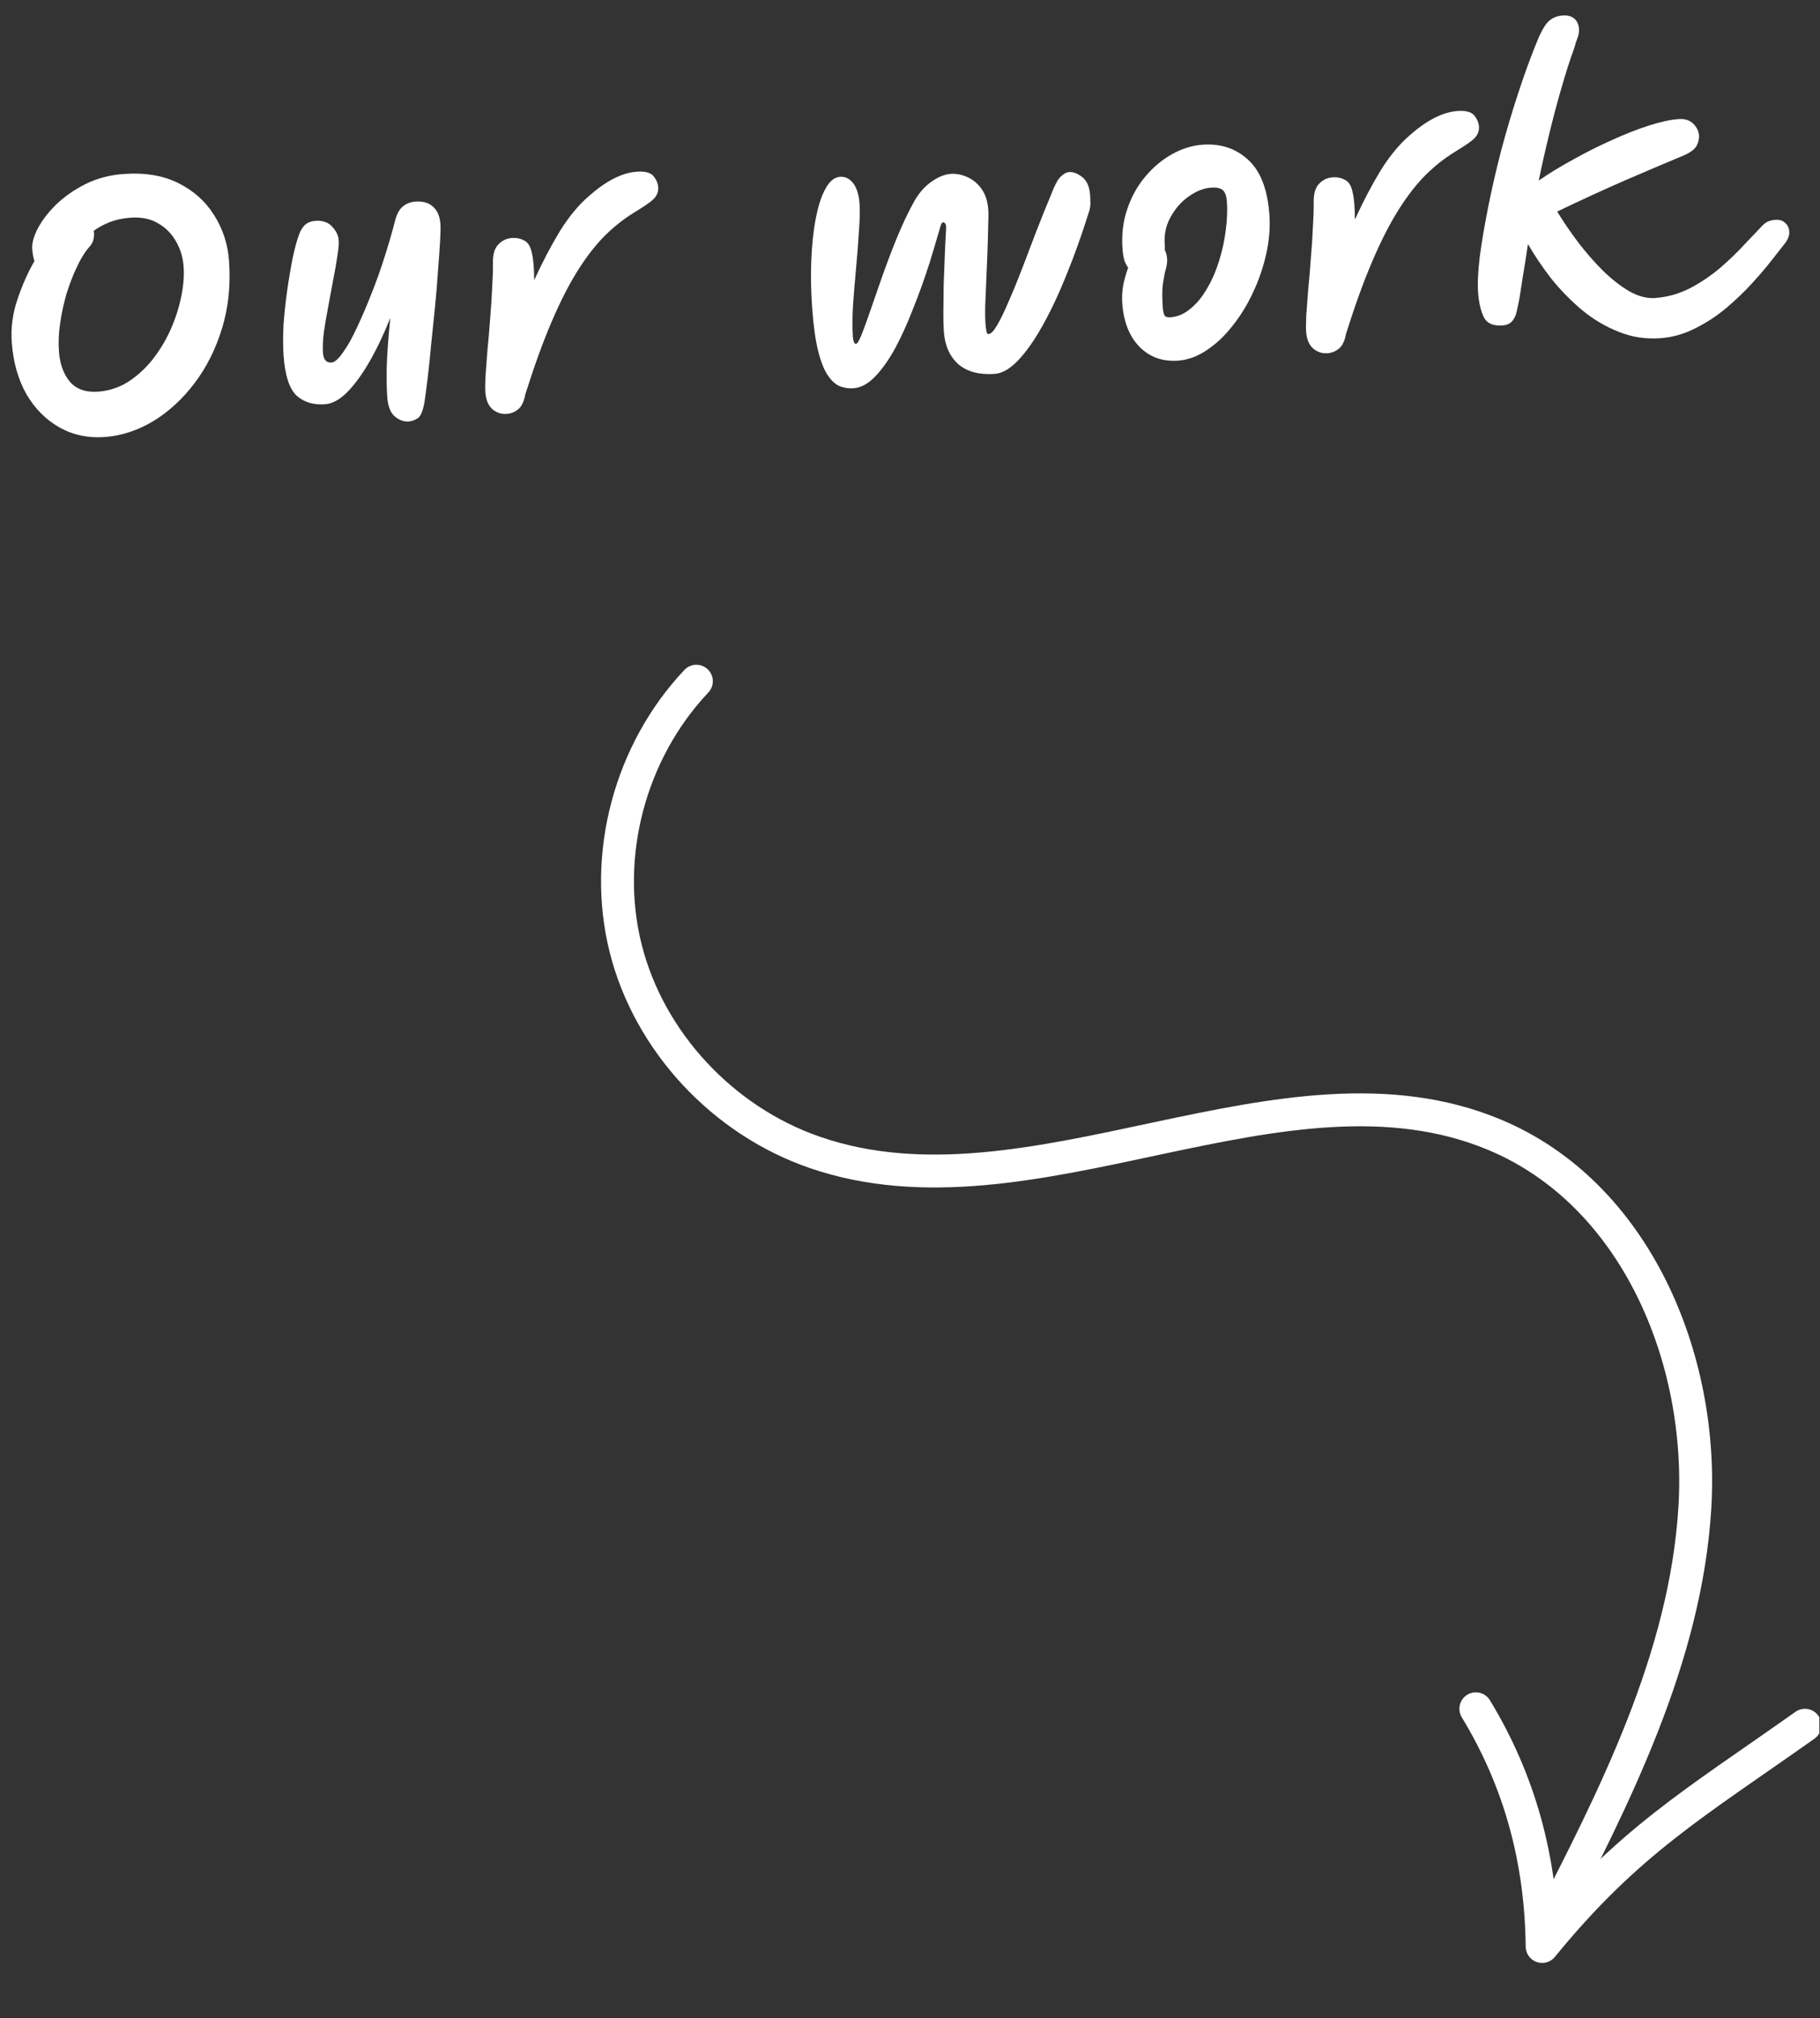
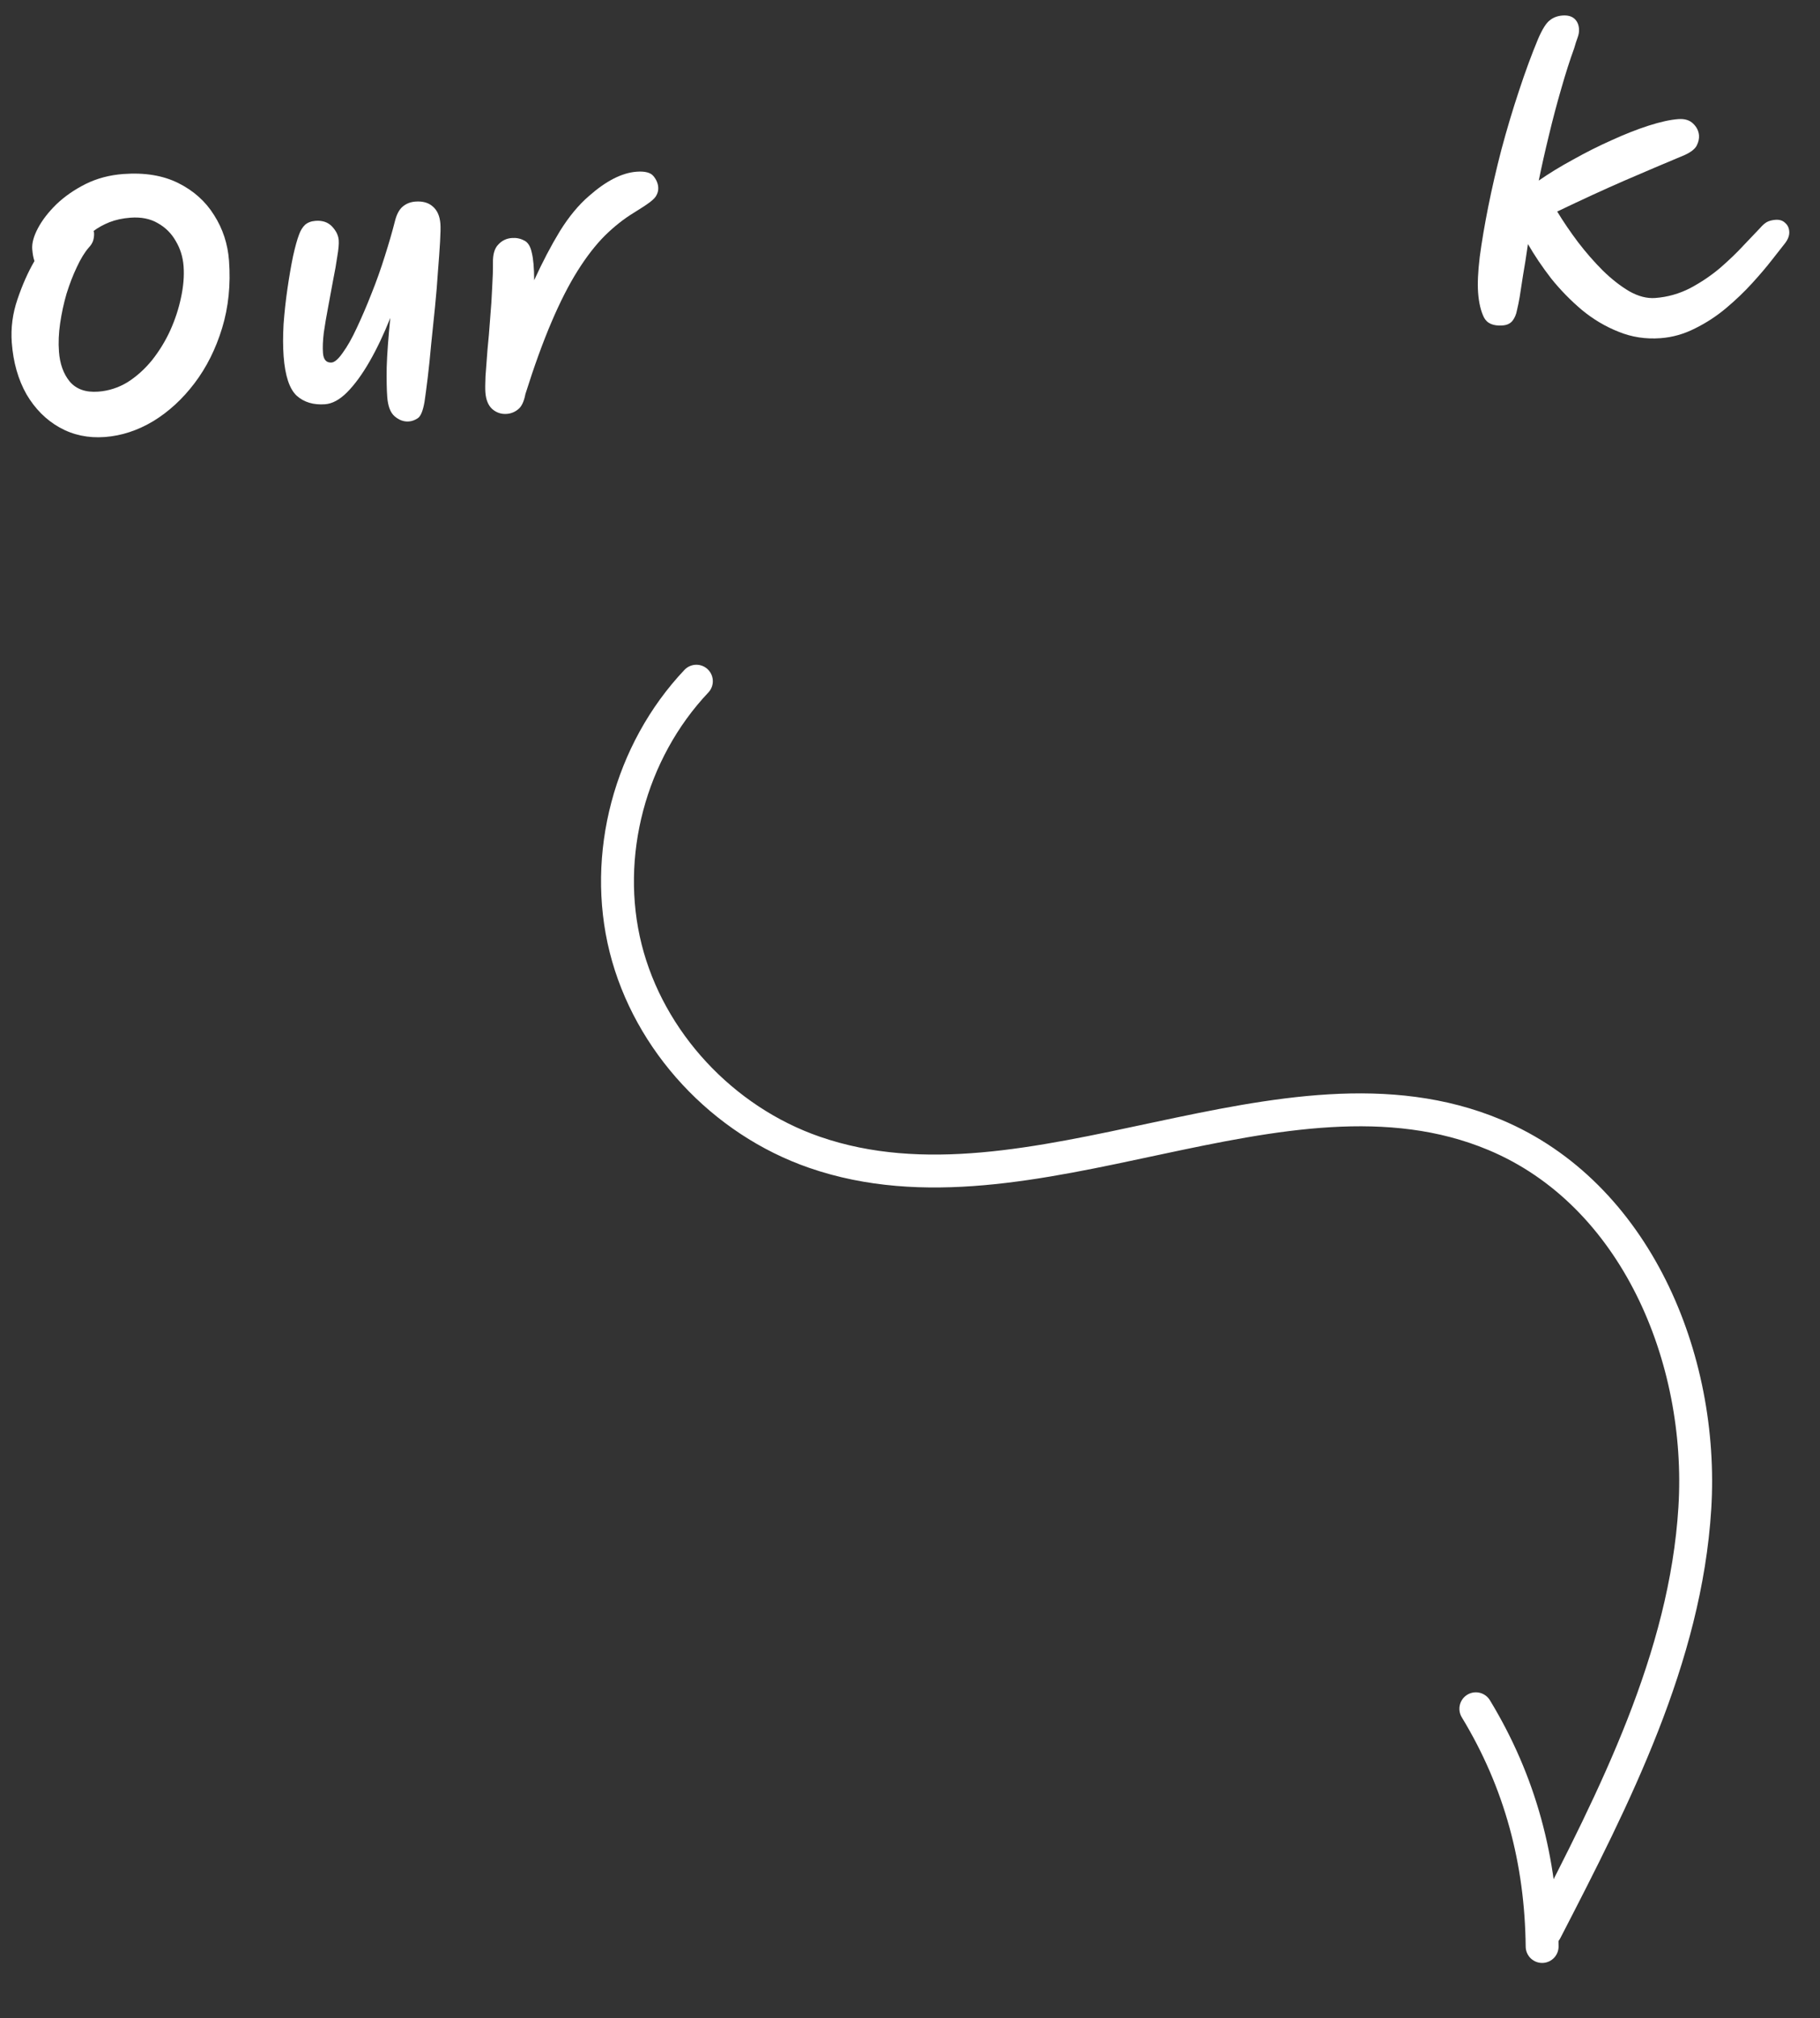
<svg xmlns="http://www.w3.org/2000/svg" width="83" height="92" viewBox="0 0 83 92" fill="none">
  <rect x="0" y="0" width="83" height="92" fill="#333333" stroke="none" />
  <g clip-path="url(#clip0_261_3536)">
    <path d="M75.728 15.417C75.05 15.467 74.411 15.369 73.811 15.123C73.212 14.886 72.657 14.556 72.144 14.133C71.631 13.699 71.164 13.222 70.745 12.702C70.334 12.171 69.98 11.645 69.681 11.126C69.602 11.683 69.526 12.16 69.456 12.557C69.394 12.952 69.344 13.282 69.303 13.546C69.268 13.749 69.227 13.947 69.181 14.141C69.146 14.334 69.077 14.495 68.977 14.623C68.876 14.75 68.725 14.822 68.526 14.836C68.097 14.868 67.812 14.744 67.671 14.463C67.529 14.173 67.442 13.798 67.408 13.34C67.377 12.931 67.402 12.387 67.483 11.71C67.573 11.031 67.702 10.27 67.87 9.425C68.039 8.58 68.24 7.708 68.474 6.808C68.718 5.898 68.983 5.011 69.27 4.147C69.557 3.274 69.849 2.48 70.147 1.766C70.336 1.331 70.51 1.053 70.672 0.93C70.833 0.798 71.028 0.724 71.257 0.707C71.486 0.69 71.665 0.737 71.794 0.847C71.922 0.958 71.994 1.113 72.009 1.313C72.018 1.442 71.998 1.574 71.948 1.708C71.897 1.842 71.844 2.007 71.789 2.201C71.597 2.727 71.401 3.338 71.202 4.035C71.002 4.721 70.814 5.432 70.638 6.167C70.461 6.892 70.306 7.58 70.174 8.232C70.641 7.907 71.164 7.587 71.742 7.274C72.32 6.95 72.905 6.656 73.497 6.392C74.099 6.117 74.664 5.895 75.193 5.725C75.722 5.556 76.171 5.457 76.54 5.43C76.829 5.409 77.054 5.477 77.216 5.636C77.379 5.794 77.467 5.973 77.482 6.173C77.493 6.322 77.459 6.475 77.38 6.631C77.302 6.788 77.122 6.931 76.841 7.062C75.907 7.452 74.978 7.847 74.055 8.246C73.142 8.644 72.129 9.11 71.015 9.644C71.289 10.095 71.604 10.558 71.96 11.033C72.315 11.498 72.693 11.931 73.094 12.333C73.494 12.724 73.898 13.04 74.307 13.281C74.715 13.511 75.109 13.613 75.488 13.585C76.046 13.543 76.577 13.394 77.079 13.136C77.581 12.869 78.039 12.559 78.454 12.207C78.869 11.846 79.229 11.498 79.535 11.165C79.852 10.831 80.098 10.572 80.275 10.388C80.377 10.27 80.475 10.183 80.572 10.126C80.678 10.068 80.81 10.033 80.97 10.021C81.159 10.007 81.308 10.056 81.417 10.168C81.535 10.27 81.595 10.411 81.599 10.591C81.601 10.761 81.529 10.937 81.382 11.119C81.263 11.268 81.075 11.507 80.818 11.837C80.571 12.156 80.267 12.515 79.905 12.912C79.553 13.299 79.155 13.68 78.711 14.053C78.277 14.416 77.808 14.722 77.305 14.97C76.802 15.227 76.277 15.377 75.728 15.417Z" fill="white" />
-     <path d="M60.54 16.103C60.291 16.121 60.07 16.047 59.877 15.881C59.694 15.714 59.59 15.461 59.565 15.122C59.554 14.973 59.556 14.727 59.571 14.385C59.595 14.032 59.625 13.629 59.662 13.175C59.709 12.72 59.749 12.246 59.782 11.752C59.826 11.257 59.857 10.789 59.874 10.346C59.902 9.903 59.914 9.526 59.911 9.216C59.903 8.835 59.983 8.559 60.15 8.386C60.317 8.203 60.526 8.102 60.775 8.084C60.974 8.069 61.157 8.106 61.324 8.194C61.501 8.271 61.62 8.458 61.682 8.754C61.753 9.039 61.789 9.458 61.789 10.009C62.169 9.179 62.56 8.433 62.963 7.772C63.375 7.11 63.817 6.576 64.288 6.17C65.07 5.48 65.794 5.111 66.463 5.061C66.841 5.033 67.097 5.1 67.229 5.26C67.362 5.421 67.434 5.591 67.448 5.771C67.456 5.89 67.435 6.002 67.382 6.107C67.34 6.21 67.238 6.323 67.076 6.445C66.915 6.567 66.666 6.731 66.33 6.936C65.879 7.21 65.439 7.559 65.009 7.982C64.589 8.404 64.177 8.935 63.773 9.577C63.369 10.218 62.971 11 62.578 11.921C62.184 12.843 61.789 13.935 61.391 15.198C61.326 15.543 61.213 15.777 61.052 15.9C60.9 16.021 60.73 16.089 60.54 16.103Z" fill="white" />
-     <path d="M53.734 16.441C53.026 16.493 52.439 16.286 51.973 15.819C51.507 15.342 51.242 14.68 51.18 13.832C51.16 13.563 51.175 13.286 51.224 13.001C51.283 12.716 51.358 12.45 51.45 12.203C51.384 12.117 51.326 12.006 51.276 11.87C51.234 11.722 51.207 11.549 51.192 11.349C51.144 10.701 51.215 10.099 51.404 9.544C51.593 8.978 51.867 8.482 52.227 8.054C52.586 7.626 52.992 7.285 53.445 7.031C53.897 6.777 54.363 6.633 54.842 6.597C55.659 6.537 56.348 6.762 56.907 7.272C57.476 7.781 57.803 8.615 57.889 9.771C57.932 10.35 57.885 10.945 57.75 11.556C57.615 12.168 57.413 12.76 57.144 13.331C56.885 13.892 56.571 14.401 56.204 14.859C55.847 15.317 55.453 15.687 55.023 15.97C54.602 16.251 54.173 16.408 53.734 16.441ZM53.121 11.402C53.179 11.508 53.214 11.636 53.225 11.786C53.236 11.935 53.217 12.092 53.169 12.256C53.121 12.42 53.077 12.639 53.037 12.912C52.996 13.176 52.994 13.552 53.03 14.041C53.04 14.171 53.063 14.279 53.099 14.367C53.145 14.444 53.233 14.477 53.363 14.468C53.702 14.443 54.013 14.309 54.296 14.068C54.589 13.826 54.842 13.516 55.054 13.139C55.277 12.762 55.457 12.348 55.594 11.896C55.74 11.434 55.842 10.97 55.898 10.505C55.963 10.029 55.98 9.592 55.951 9.193C55.932 8.933 55.869 8.758 55.761 8.665C55.654 8.573 55.476 8.536 55.227 8.554C54.888 8.579 54.547 8.715 54.204 8.961C53.87 9.196 53.598 9.507 53.386 9.894C53.173 10.27 53.083 10.688 53.117 11.147C53.124 11.236 53.125 11.322 53.121 11.402Z" fill="white" />
-     <path d="M38.918 17.701C38.709 17.716 38.506 17.686 38.31 17.611C38.114 17.535 37.931 17.373 37.762 17.125C37.594 16.886 37.447 16.526 37.322 16.044C37.195 15.552 37.102 14.897 37.041 14.079C36.984 13.312 36.97 12.576 36.998 11.872C37.026 11.158 37.094 10.521 37.203 9.961C37.311 9.392 37.458 8.94 37.644 8.605C37.829 8.261 38.051 8.079 38.311 8.06C38.54 8.043 38.738 8.138 38.904 8.347C39.069 8.555 39.167 8.864 39.198 9.272C39.221 9.592 39.212 10.013 39.171 10.538C39.139 11.062 39.096 11.626 39.04 12.232C38.984 12.828 38.937 13.408 38.898 13.972C38.869 14.526 38.869 14.997 38.897 15.386C38.903 15.456 38.918 15.525 38.943 15.593C38.967 15.652 38.999 15.68 39.039 15.677C39.099 15.672 39.188 15.52 39.306 15.221C39.425 14.921 39.566 14.53 39.731 14.046C39.905 13.552 40.091 13.017 40.289 12.441C40.497 11.864 40.716 11.296 40.945 10.738C41.184 10.168 41.427 9.659 41.675 9.21C41.887 8.823 42.15 8.518 42.464 8.294C42.779 8.07 43.076 7.948 43.355 7.927C43.604 7.909 43.853 7.956 44.102 8.068C44.361 8.179 44.58 8.358 44.759 8.606C44.937 8.853 45.041 9.172 45.07 9.56C45.081 9.71 45.079 9.961 45.065 10.313C45.06 10.654 45.049 11.046 45.032 11.489C45.014 11.921 44.996 12.358 44.978 12.801C44.96 13.233 44.944 13.621 44.929 13.963C44.924 14.304 44.927 14.544 44.937 14.684C44.939 14.704 44.94 14.729 44.943 14.759C44.951 14.869 44.964 14.978 44.982 15.087C44.999 15.186 45.033 15.234 45.083 15.23C45.192 15.222 45.323 15.087 45.474 14.825C45.634 14.552 45.808 14.194 45.996 13.749C46.194 13.303 46.398 12.806 46.608 12.259C46.818 11.712 47.032 11.15 47.25 10.572C47.478 9.984 47.702 9.426 47.924 8.898C48.092 8.455 48.241 8.173 48.373 8.053C48.504 7.923 48.634 7.853 48.763 7.844C48.943 7.83 49.139 7.906 49.352 8.071C49.564 8.236 49.685 8.507 49.713 8.886C49.722 9.016 49.727 9.146 49.727 9.276C49.726 9.407 49.701 9.544 49.652 9.688C49.327 10.725 48.982 11.688 48.617 12.577C48.261 13.456 47.896 14.225 47.524 14.884C47.151 15.543 46.784 16.062 46.42 16.44C46.057 16.817 45.706 17.019 45.367 17.044C44.669 17.096 44.117 16.951 43.711 16.61C43.314 16.258 43.092 15.763 43.044 15.125C43.027 14.886 43.019 14.58 43.022 14.209C43.024 13.828 43.029 13.416 43.036 12.975C43.053 12.522 43.07 12.075 43.087 11.632C43.105 11.19 43.125 10.782 43.147 10.409C43.157 10.268 43.125 10.181 43.053 10.146C42.99 10.11 42.938 10.159 42.898 10.293C42.793 10.641 42.681 11.021 42.561 11.431C42.441 11.84 42.327 12.2 42.219 12.509C42.047 13.023 41.842 13.574 41.605 14.163C41.377 14.752 41.123 15.312 40.841 15.844C40.559 16.366 40.255 16.8 39.93 17.145C39.604 17.49 39.267 17.675 38.918 17.701Z" fill="white" />
    <path d="M23.11 18.869C22.861 18.887 22.64 18.814 22.447 18.647C22.265 18.48 22.161 18.227 22.136 17.888C22.125 17.739 22.126 17.493 22.141 17.151C22.165 16.798 22.196 16.395 22.232 15.941C22.279 15.486 22.319 15.012 22.353 14.518C22.396 14.024 22.427 13.555 22.445 13.113C22.472 12.669 22.484 12.292 22.481 11.982C22.473 11.601 22.553 11.325 22.721 11.152C22.888 10.969 23.096 10.868 23.345 10.85C23.545 10.835 23.728 10.872 23.895 10.96C24.071 11.037 24.19 11.224 24.252 11.52C24.323 11.806 24.359 12.224 24.36 12.775C24.74 11.945 25.131 11.199 25.533 10.538C25.945 9.876 26.387 9.342 26.859 8.936C27.64 8.246 28.365 7.877 29.033 7.828C29.412 7.8 29.667 7.866 29.8 8.027C29.932 8.187 30.005 8.357 30.018 8.537C30.027 8.657 30.005 8.768 29.952 8.873C29.91 8.976 29.808 9.089 29.646 9.211C29.485 9.333 29.236 9.497 28.901 9.702C28.45 9.976 28.009 10.325 27.579 10.748C27.159 11.17 26.747 11.701 26.343 12.343C25.939 12.985 25.541 13.766 25.148 14.688C24.755 15.609 24.359 16.701 23.961 17.964C23.896 18.31 23.783 18.544 23.622 18.666C23.471 18.787 23.3 18.855 23.11 18.869Z" fill="white" />
    <path d="M18.645 19.214C18.415 19.231 18.199 19.152 17.995 18.977C17.802 18.81 17.69 18.513 17.659 18.084C17.635 17.765 17.627 17.319 17.635 16.747C17.652 16.164 17.707 15.413 17.799 14.494C17.503 15.238 17.186 15.903 16.849 16.489C16.511 17.076 16.169 17.542 15.824 17.889C15.488 18.224 15.155 18.404 14.826 18.429C14.298 18.468 13.867 18.339 13.534 18.043C13.201 17.736 13.001 17.135 12.934 16.237C12.903 15.808 12.902 15.322 12.932 14.778C12.972 14.234 13.032 13.688 13.112 13.14C13.192 12.593 13.276 12.106 13.365 11.678C13.463 11.239 13.554 10.912 13.638 10.695C13.704 10.51 13.794 10.363 13.906 10.254C14.028 10.145 14.189 10.083 14.389 10.068C14.708 10.044 14.96 10.131 15.145 10.328C15.33 10.525 15.431 10.733 15.447 10.953C15.459 11.122 15.438 11.369 15.381 11.694C15.335 12.019 15.272 12.379 15.191 12.776C15.12 13.173 15.044 13.579 14.965 13.996C14.885 14.413 14.819 14.804 14.766 15.169C14.723 15.533 14.71 15.84 14.729 16.089C14.751 16.398 14.883 16.544 15.122 16.527C15.261 16.516 15.431 16.368 15.63 16.083C15.84 15.797 16.053 15.42 16.269 14.953C16.494 14.475 16.717 13.957 16.936 13.399C17.165 12.831 17.368 12.259 17.547 11.685C17.734 11.099 17.89 10.561 18.014 10.071C18.091 9.764 18.211 9.545 18.371 9.413C18.532 9.281 18.722 9.206 18.942 9.19C19.281 9.165 19.547 9.241 19.74 9.417C19.944 9.592 20.058 9.855 20.084 10.204C20.096 10.363 20.091 10.634 20.069 11.017C20.047 11.4 20.015 11.848 19.973 12.363C19.941 12.877 19.896 13.421 19.838 13.997C19.78 14.573 19.722 15.139 19.663 15.695C19.614 16.25 19.561 16.76 19.505 17.225C19.449 17.681 19.4 18.045 19.36 18.319C19.29 18.725 19.188 18.974 19.055 19.064C18.921 19.154 18.784 19.204 18.645 19.214Z" fill="white" />
    <path d="M4.781 19.923C4.023 19.979 3.336 19.834 2.718 19.489C2.101 19.143 1.598 18.639 1.208 17.976C0.827 17.302 0.604 16.516 0.537 15.619C0.488 14.951 0.575 14.292 0.797 13.644C1.02 12.986 1.277 12.405 1.571 11.902C1.52 11.756 1.487 11.573 1.47 11.353C1.451 11.084 1.537 10.767 1.731 10.402C1.925 10.036 2.204 9.675 2.568 9.317C2.943 8.958 3.386 8.65 3.899 8.391C4.421 8.132 4.996 7.979 5.625 7.933C6.602 7.861 7.439 7.999 8.137 8.349C8.835 8.698 9.377 9.185 9.764 9.808C10.161 10.43 10.387 11.121 10.444 11.879C10.525 12.976 10.42 14.001 10.13 14.955C9.839 15.909 9.42 16.747 8.871 17.47C8.323 18.192 7.694 18.77 6.984 19.203C6.273 19.627 5.539 19.867 4.781 19.923ZM4.267 10.53C4.28 10.559 4.287 10.589 4.289 10.619C4.296 10.718 4.285 10.83 4.253 10.952C4.222 11.065 4.15 11.181 4.038 11.299C3.854 11.513 3.675 11.807 3.502 12.181C3.328 12.545 3.173 12.947 3.035 13.389C2.907 13.829 2.81 14.278 2.743 14.734C2.676 15.19 2.658 15.623 2.689 16.031C2.73 16.59 2.894 17.044 3.18 17.394C3.477 17.743 3.909 17.896 4.478 17.855C4.956 17.819 5.402 17.676 5.815 17.425C6.227 17.164 6.598 16.83 6.929 16.425C7.259 16.009 7.537 15.558 7.761 15.07C7.985 14.572 8.149 14.074 8.253 13.575C8.365 13.065 8.405 12.586 8.372 12.137C8.341 11.718 8.223 11.336 8.016 10.99C7.82 10.643 7.55 10.373 7.204 10.178C6.858 9.973 6.441 9.888 5.952 9.924C5.593 9.951 5.272 10.02 4.99 10.131C4.717 10.241 4.476 10.374 4.267 10.53Z" fill="white" />
    <path d="M31.758 31.055C28.722 34.268 27.469 38.997 28.533 43.233C29.597 47.468 32.946 51.081 37.154 52.534C47.048 55.952 58.516 47.701 68.162 51.733C74.588 54.418 77.713 61.926 77.292 68.749C76.871 75.572 73.65 81.9 70.493 88.009" stroke="white" stroke-width="1.5" stroke-miterlimit="10" stroke-linecap="round" />
-     <path d="M67.305 77.9C69.335 81.24 70.286 84.847 70.328 88.737C74.24 83.946 77.281 82.215 82.313 78.652" stroke="white" stroke-width="1.5" stroke-linecap="round" stroke-linejoin="round" />
+     <path d="M67.305 77.9C69.335 81.24 70.286 84.847 70.328 88.737" stroke="white" stroke-width="1.5" stroke-linecap="round" stroke-linejoin="round" />
  </g>
  <defs>
    <clipPath id="clip0_261_3536">
      <rect width="82.971" height="91.508" fill="white" />
    </clipPath>
  </defs>
</svg>